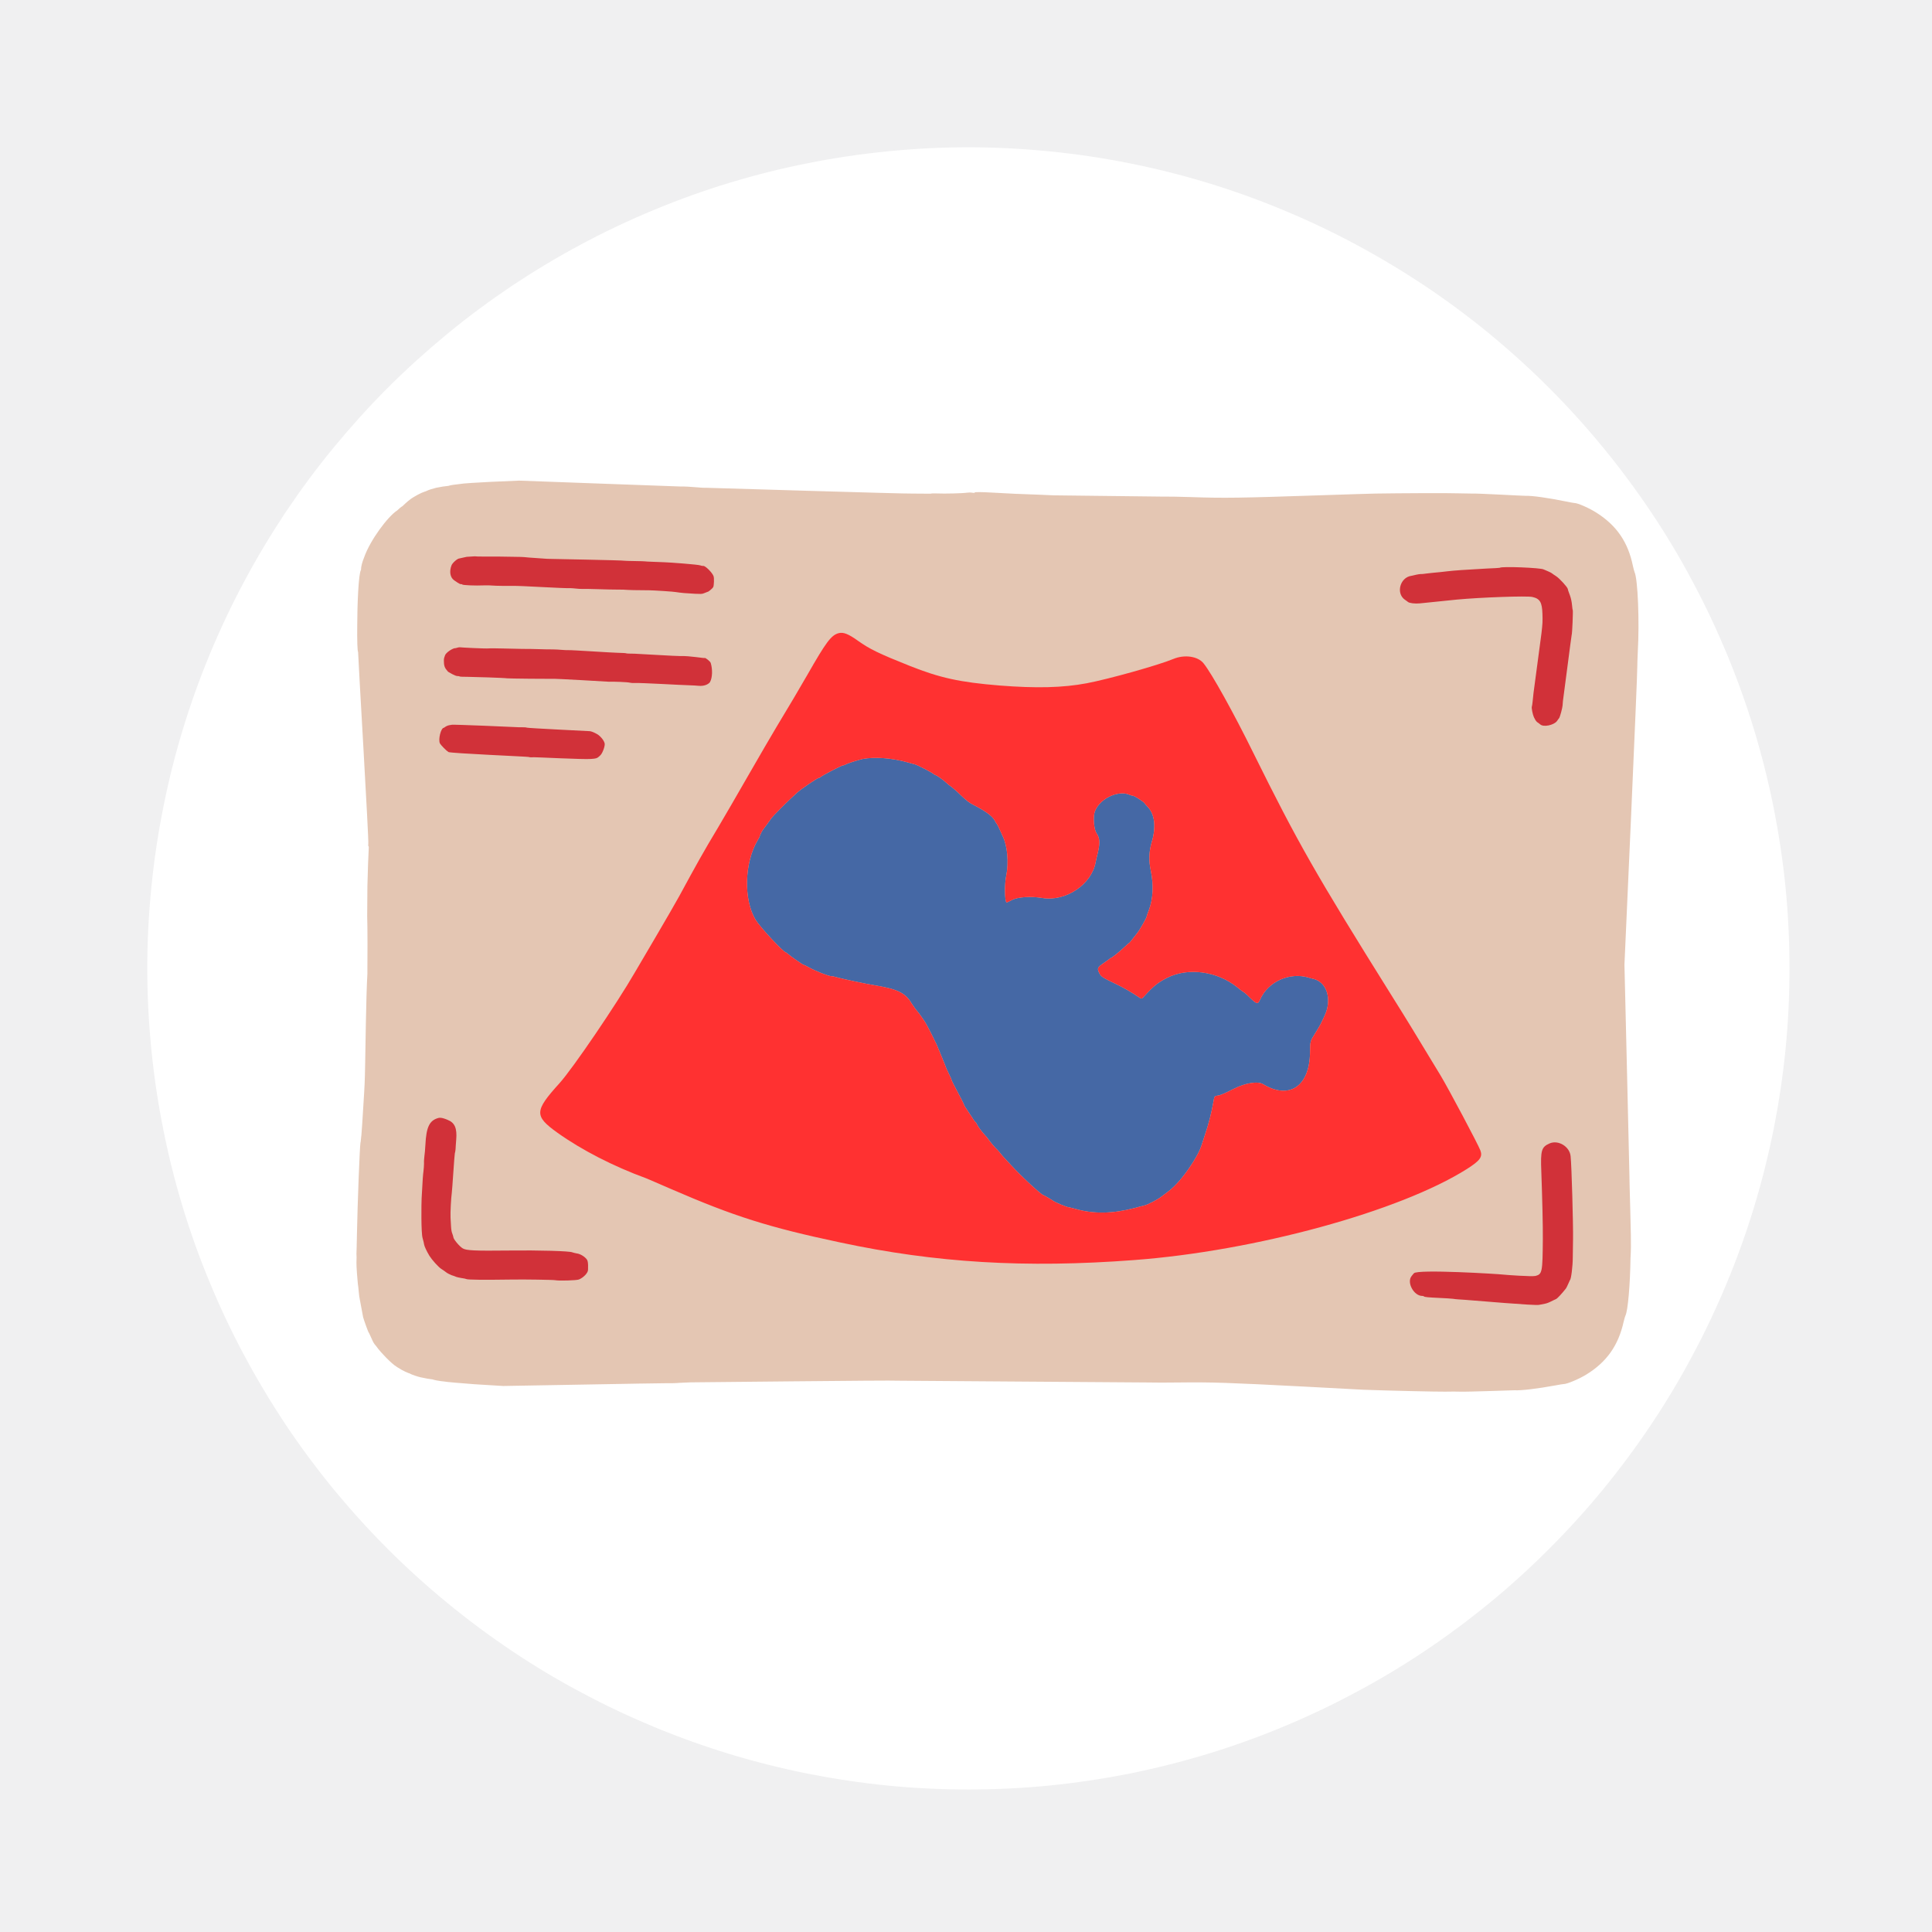
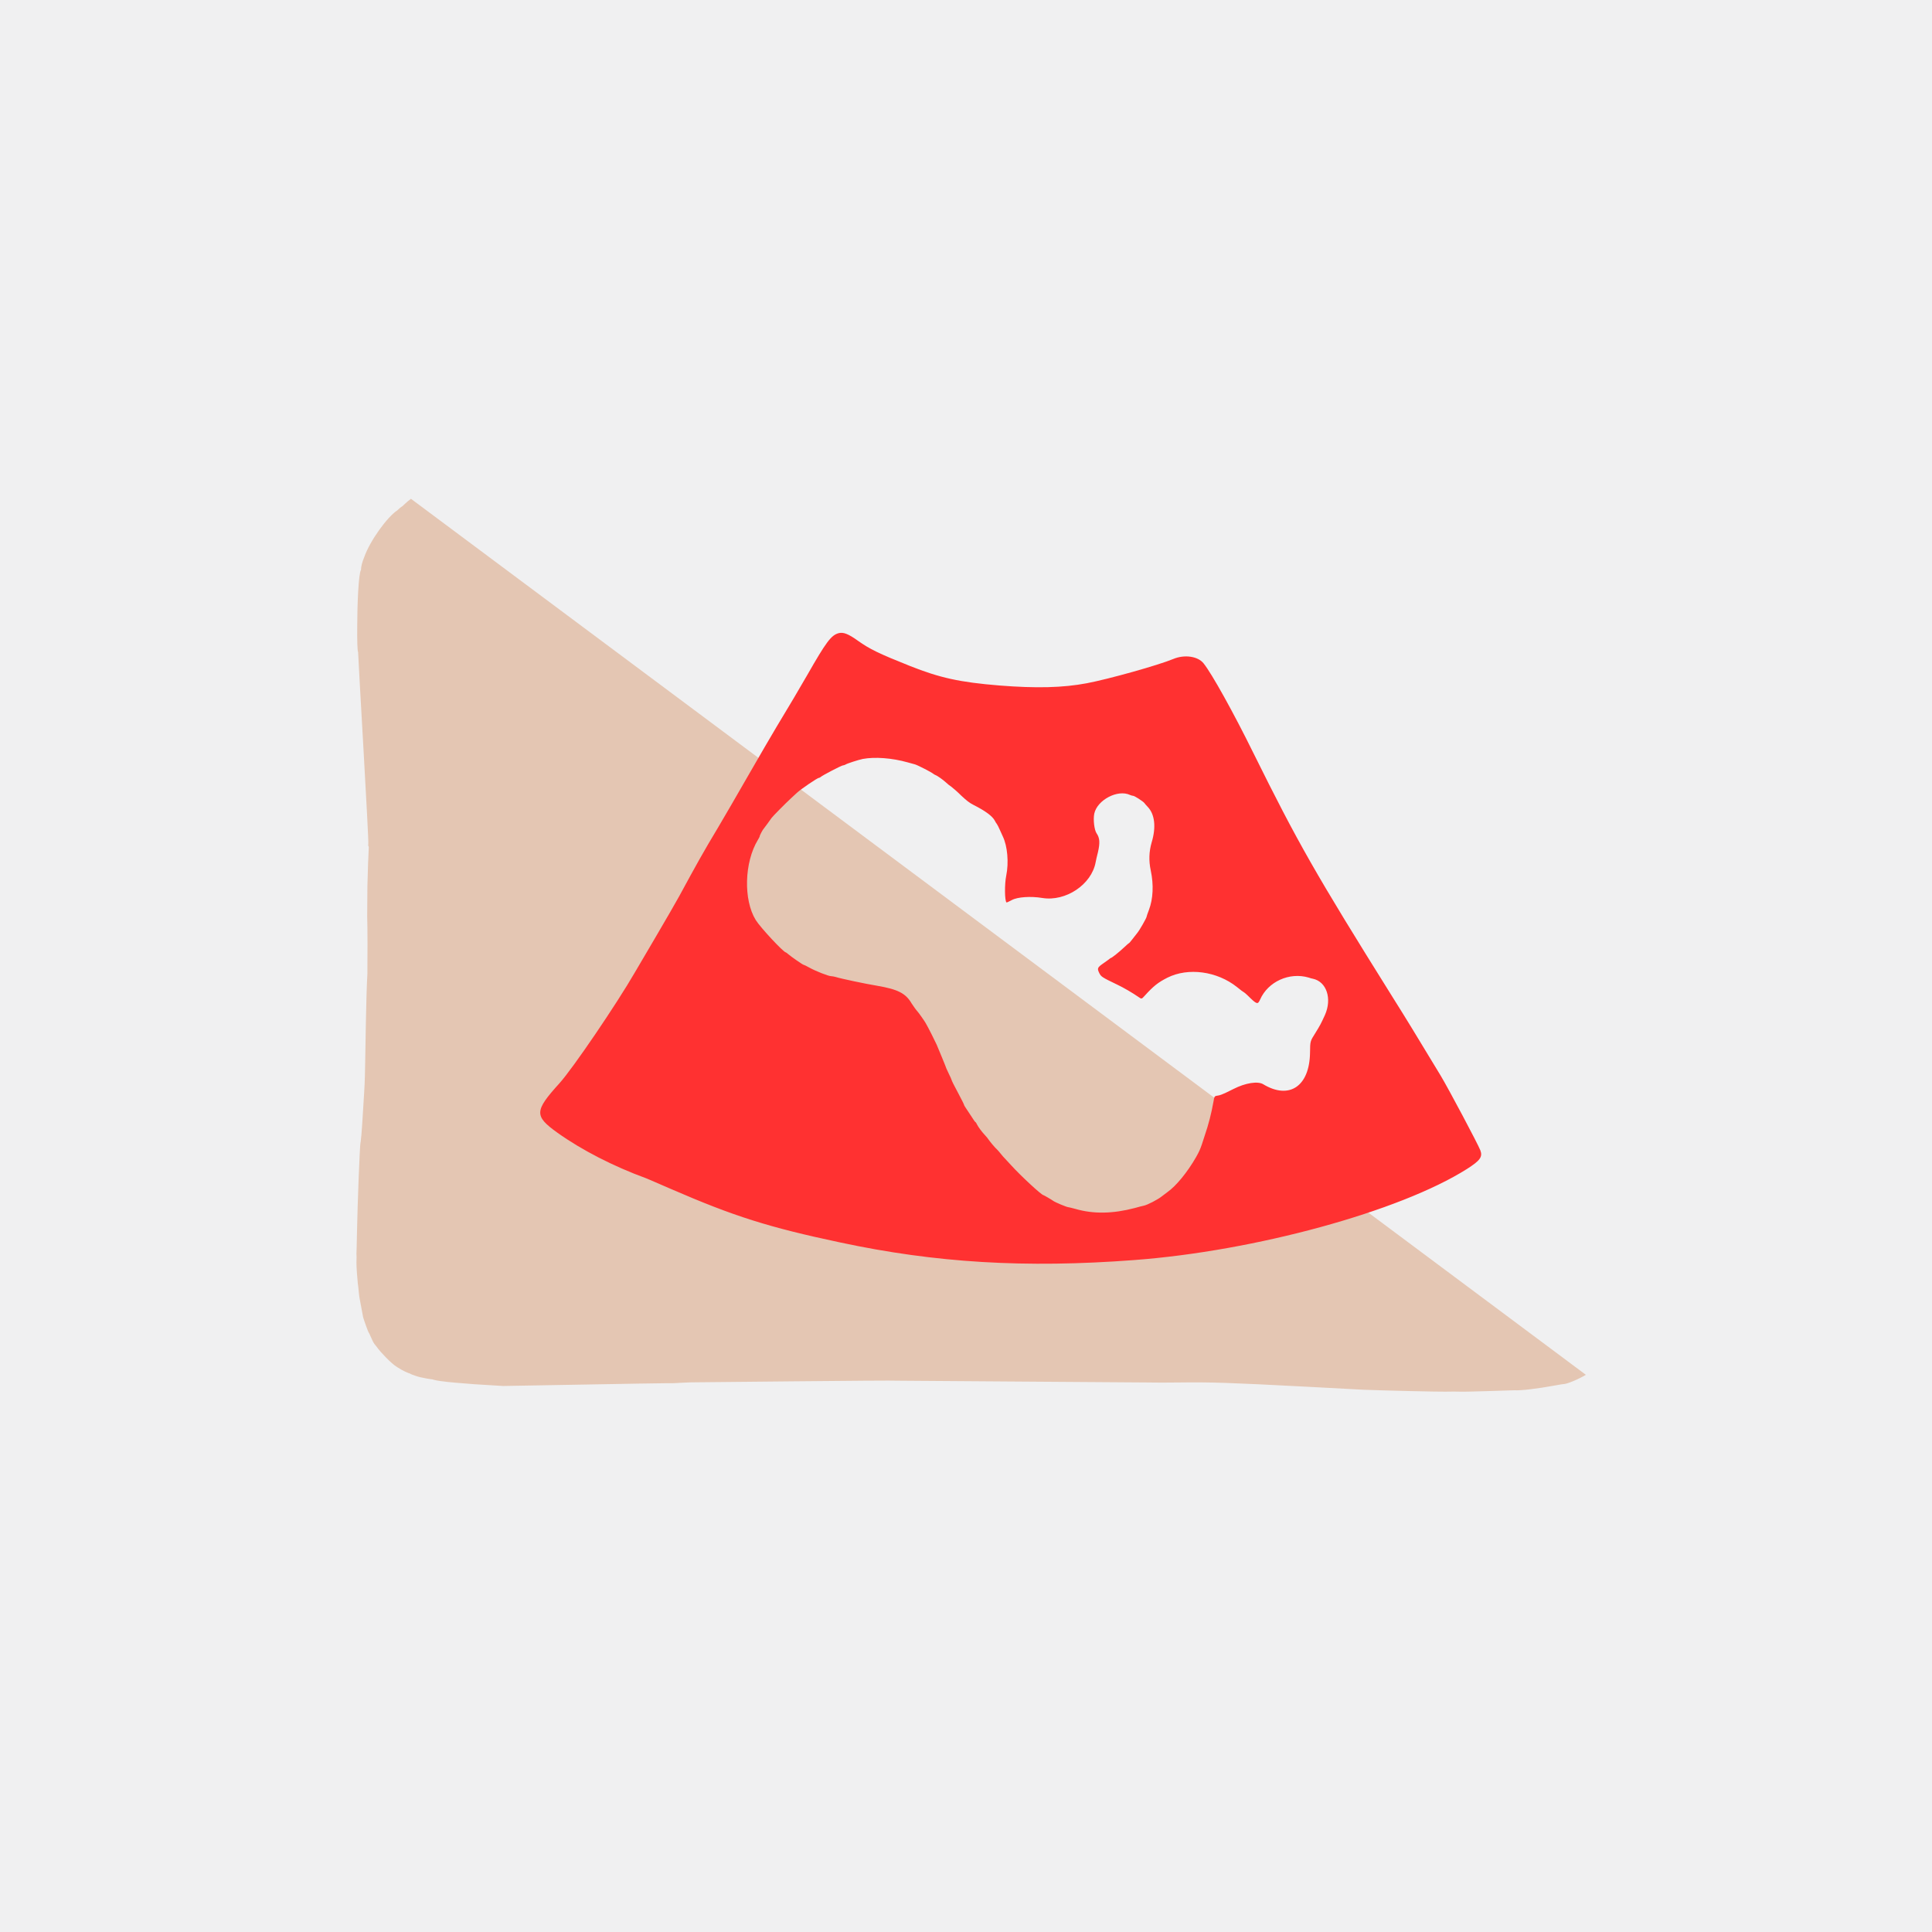
<svg xmlns="http://www.w3.org/2000/svg" width="80" zoomAndPan="magnify" viewBox="0 0 60 60" height="80" preserveAspectRatio="xMidYMid meet" version="1.0">
  <defs>
    <clipPath id="9defe5fcb1">
      <path d="M 4.574 4.574 L 55.574 4.574 L 55.574 55.574 L 4.574 55.574 Z M 4.574 4.574 " clip-rule="nonzero" />
    </clipPath>
    <clipPath id="bbdd791fc9">
-       <path d="M 11 14.176 L 51 14.176 L 51 44 L 11 44 Z M 11 14.176 " clip-rule="nonzero" />
+       <path d="M 11 14.176 L 51 44 L 11 44 Z M 11 14.176 " clip-rule="nonzero" />
    </clipPath>
  </defs>
  <rect x="-6" width="72" fill="#ffffff" y="-6" height="72" fill-opacity="1" />
  <rect x="-6" width="72" fill="#f0f0f1" y="-6" height="72" fill-opacity="1" />
  <g clip-path="url(#9defe5fcb1)">
-     <path fill="#ffffff" d="M 55.574 30.074 C 55.574 30.91 55.535 31.742 55.453 32.574 C 55.371 33.406 55.246 34.23 55.086 35.051 C 54.922 35.867 54.719 36.68 54.477 37.477 C 54.234 38.277 53.953 39.062 53.633 39.832 C 53.312 40.605 52.957 41.359 52.562 42.094 C 52.172 42.832 51.742 43.547 51.277 44.242 C 50.812 44.938 50.316 45.605 49.785 46.254 C 49.258 46.898 48.695 47.516 48.105 48.105 C 47.516 48.695 46.898 49.258 46.254 49.785 C 45.605 50.316 44.938 50.812 44.242 51.277 C 43.547 51.742 42.832 52.172 42.094 52.562 C 41.359 52.957 40.605 53.312 39.832 53.633 C 39.062 53.953 38.277 54.234 37.477 54.477 C 36.68 54.719 35.867 54.922 35.051 55.086 C 34.23 55.246 33.406 55.371 32.574 55.453 C 31.742 55.535 30.91 55.574 30.074 55.574 C 29.238 55.574 28.406 55.535 27.574 55.453 C 26.746 55.371 25.918 55.246 25.102 55.086 C 24.281 54.922 23.473 54.719 22.672 54.477 C 21.875 54.234 21.09 53.953 20.316 53.633 C 19.547 53.312 18.789 52.957 18.055 52.562 C 17.316 52.172 16.602 51.742 15.906 51.277 C 15.215 50.812 14.543 50.316 13.898 49.785 C 13.254 49.258 12.633 48.695 12.043 48.105 C 11.453 47.516 10.895 46.898 10.363 46.254 C 9.832 45.605 9.336 44.938 8.871 44.242 C 8.41 43.547 7.98 42.832 7.586 42.094 C 7.191 41.359 6.836 40.605 6.516 39.832 C 6.195 39.062 5.914 38.277 5.672 37.477 C 5.43 36.68 5.227 35.867 5.066 35.051 C 4.902 34.23 4.781 33.406 4.699 32.574 C 4.617 31.742 4.574 30.91 4.574 30.074 C 4.574 29.238 4.617 28.406 4.699 27.574 C 4.781 26.746 4.902 25.918 5.066 25.102 C 5.227 24.281 5.43 23.473 5.672 22.672 C 5.914 21.875 6.195 21.09 6.516 20.316 C 6.836 19.547 7.191 18.789 7.586 18.055 C 7.98 17.316 8.41 16.602 8.871 15.906 C 9.336 15.215 9.832 14.543 10.363 13.898 C 10.895 13.254 11.453 12.633 12.043 12.043 C 12.633 11.453 13.254 10.895 13.898 10.363 C 14.543 9.832 15.215 9.336 15.906 8.871 C 16.602 8.41 17.316 7.98 18.055 7.586 C 18.789 7.191 19.547 6.836 20.316 6.516 C 21.09 6.195 21.875 5.914 22.672 5.672 C 23.473 5.43 24.281 5.227 25.102 5.066 C 25.918 4.902 26.746 4.781 27.574 4.699 C 28.406 4.617 29.238 4.574 30.074 4.574 C 30.91 4.574 31.742 4.617 32.574 4.699 C 33.406 4.781 34.23 4.902 35.051 5.066 C 35.867 5.227 36.68 5.43 37.477 5.672 C 38.277 5.914 39.062 6.195 39.832 6.516 C 40.605 6.836 41.359 7.191 42.094 7.586 C 42.832 7.98 43.547 8.41 44.242 8.871 C 44.938 9.336 45.605 9.832 46.254 10.363 C 46.898 10.895 47.516 11.453 48.105 12.043 C 48.695 12.633 49.258 13.254 49.785 13.898 C 50.316 14.543 50.812 15.215 51.277 15.906 C 51.742 16.602 52.172 17.316 52.562 18.055 C 52.957 18.789 53.312 19.547 53.633 20.316 C 53.953 21.09 54.234 21.875 54.477 22.672 C 54.719 23.473 54.922 24.281 55.086 25.102 C 55.246 25.918 55.371 26.746 55.453 27.574 C 55.535 28.406 55.574 29.238 55.574 30.074 Z M 55.574 30.074 " fill-opacity="1" fill-rule="nonzero" />
-   </g>
+     </g>
  <g clip-path="url(#bbdd791fc9)">
    <path fill="#e4c6b3" d="M 50.637 39.07 C 50.625 39.879 50.559 40.707 50.477 40.863 C 50.469 40.883 50.441 40.969 50.422 41.055 C 50.258 41.785 49.898 42.297 49.27 42.684 C 49.039 42.828 48.656 42.988 48.555 42.984 C 48.539 42.984 48.434 43 48.316 43.023 C 47.715 43.133 47.234 43.188 47.027 43.176 C 46.984 43.176 45.559 43.227 45.359 43.219 C 45.258 43.215 45.043 43.215 44.887 43.219 C 44.656 43.223 43.082 43.188 42.348 43.16 C 42.25 43.156 41.453 43.113 40.582 43.066 C 38.137 42.938 37.625 42.922 36.617 42.934 C 36.254 42.941 35.824 42.938 35.664 42.934 C 35.504 42.93 27.949 42.883 27.914 42.879 C 27.754 42.859 21.508 42.934 21.453 42.93 C 21.402 42.93 21.25 42.938 21.113 42.945 C 20.977 42.957 20.777 42.961 20.668 42.957 C 20.562 42.953 15.805 43.043 15.625 43.043 L 14.73 42.988 C 14.223 42.949 13.969 42.926 13.902 42.918 C 13.863 42.914 13.766 42.898 13.684 42.891 C 13.602 42.879 13.508 42.863 13.477 42.852 C 13.449 42.84 13.406 42.832 13.383 42.832 C 13.352 42.832 13.191 42.801 13.047 42.77 C 12.961 42.75 12.793 42.691 12.758 42.672 C 12.734 42.656 12.703 42.645 12.684 42.641 C 12.645 42.629 12.531 42.574 12.469 42.539 C 12.449 42.527 12.391 42.492 12.34 42.461 C 12.133 42.34 11.793 41.953 11.75 41.895 C 11.707 41.836 11.656 41.77 11.637 41.75 C 11.605 41.715 11.555 41.613 11.492 41.465 C 11.477 41.426 11.457 41.391 11.453 41.387 C 11.434 41.371 11.297 40.984 11.277 40.906 C 11.262 40.828 11.18 40.375 11.172 40.344 C 11.164 40.312 11.148 40.207 11.141 40.113 C 11.133 40.02 11.121 39.91 11.113 39.867 C 11.102 39.793 11.066 39.309 11.07 39.211 C 11.07 39.199 11.074 39.133 11.074 39.039 C 11.074 38.992 11.07 38.957 11.07 38.938 C 11.074 38.91 11.078 38.621 11.086 38.293 C 11.102 37.422 11.172 35.594 11.195 35.484 C 11.199 35.473 11.203 35.457 11.203 35.441 C 11.211 35.355 11.215 35.301 11.219 35.285 C 11.219 35.277 11.223 35.266 11.223 35.258 C 11.238 35.098 11.254 34.824 11.285 34.324 C 11.328 33.641 11.328 33.641 11.34 33.051 C 11.348 32.773 11.367 30.938 11.41 30.238 C 11.41 30.227 11.41 30.156 11.41 30.055 C 11.414 29.594 11.414 28.934 11.41 28.801 C 11.402 28.535 11.402 28.363 11.406 28.117 C 11.406 27.949 11.406 27.777 11.41 27.523 C 11.418 27.262 11.426 26.957 11.43 26.84 C 11.441 26.609 11.449 26.434 11.453 26.309 C 11.449 26.285 11.445 26.273 11.441 26.273 C 11.434 26.273 11.43 26.246 11.438 26.211 C 11.461 26.125 11.125 20.492 11.121 20.25 C 11.098 20.215 11.09 19.867 11.094 19.449 C 11.094 18.812 11.133 17.805 11.211 17.699 C 11.211 17.59 11.25 17.453 11.309 17.309 C 11.492 16.781 12.043 16.039 12.336 15.852 C 12.395 15.793 12.453 15.746 12.5 15.719 C 12.613 15.609 12.742 15.496 12.84 15.441 C 12.891 15.41 12.949 15.379 12.969 15.367 C 13.031 15.332 13.145 15.281 13.184 15.27 C 13.203 15.266 13.238 15.254 13.258 15.242 C 13.297 15.219 13.461 15.168 13.547 15.148 C 13.695 15.117 13.855 15.094 13.887 15.094 C 13.906 15.094 13.949 15.086 13.98 15.074 C 14.012 15.066 14.102 15.051 14.188 15.043 C 14.27 15.031 14.367 15.023 14.402 15.016 C 14.469 15.008 14.723 14.992 15.227 14.965 L 16.121 14.926 C 16.297 14.93 21.031 15.109 21.137 15.109 C 21.246 15.105 21.445 15.117 21.578 15.129 C 21.715 15.141 21.867 15.152 21.918 15.148 C 21.969 15.148 28.188 15.34 28.348 15.328 C 28.352 15.328 28.562 15.328 28.91 15.332 C 28.91 15.324 28.988 15.32 29.086 15.324 C 29.34 15.336 29.922 15.32 30.027 15.301 C 30.078 15.293 30.152 15.293 30.191 15.301 C 30.238 15.309 30.266 15.309 30.27 15.297 C 30.27 15.277 30.453 15.277 30.871 15.301 C 31.328 15.328 31.684 15.344 32.262 15.363 C 32.438 15.371 32.605 15.379 32.723 15.383 C 34.422 15.402 35.988 15.422 36.059 15.422 C 36.219 15.418 36.648 15.426 37.008 15.438 C 38.012 15.473 38.52 15.465 40.957 15.383 C 41.828 15.355 42.617 15.328 42.715 15.328 C 43.445 15.316 45.016 15.309 45.246 15.32 C 45.402 15.324 45.613 15.328 45.715 15.328 C 45.914 15.32 47.332 15.402 47.371 15.398 C 47.582 15.391 48.055 15.457 48.656 15.578 C 48.77 15.602 48.875 15.621 48.891 15.621 C 48.992 15.617 49.371 15.785 49.598 15.934 C 50.215 16.332 50.562 16.844 50.711 17.574 C 50.73 17.66 50.754 17.746 50.762 17.766 C 50.863 17.973 50.918 19.297 50.863 20.246 C 50.852 20.453 50.848 20.652 50.848 20.691 C 50.859 20.852 50.461 29.719 50.449 29.953 C 50.449 29.957 50.449 29.965 50.449 29.973 C 50.496 31.953 50.57 34.973 50.602 36.453 C 50.605 36.586 50.605 36.711 50.609 36.82 C 50.625 37.453 50.641 37.922 50.641 38.074 C 50.641 38.152 50.645 38.281 50.648 38.367 C 50.652 38.617 50.652 38.844 50.637 39.07 Z M 50.637 39.07 " fill-opacity="1" fill-rule="evenodd" />
  </g>
-   <path fill="#4568a5" d="M 26.793 23.57 C 26.656 23.598 26.297 23.715 26.262 23.742 C 26.25 23.75 26.215 23.766 26.176 23.77 C 26.109 23.785 25.543 24.078 25.488 24.129 C 25.473 24.145 25.449 24.156 25.434 24.156 C 25.387 24.156 24.871 24.508 24.754 24.617 C 24.734 24.637 24.645 24.719 24.555 24.801 C 24.395 24.949 24.004 25.344 23.965 25.398 C 23.922 25.461 23.727 25.727 23.719 25.734 C 23.691 25.758 23.59 25.949 23.594 25.969 C 23.594 25.984 23.566 26.035 23.535 26.086 C 23.113 26.785 23.086 27.949 23.469 28.57 C 23.613 28.805 24.336 29.578 24.406 29.578 C 24.414 29.578 24.445 29.602 24.48 29.633 C 24.57 29.711 24.93 29.961 24.953 29.961 C 24.965 29.961 25.047 30 25.137 30.051 C 25.324 30.156 25.738 30.32 25.816 30.316 C 25.844 30.316 25.902 30.328 25.949 30.34 C 26.105 30.391 26.883 30.555 27.238 30.613 C 27.883 30.723 28.129 30.848 28.312 31.164 C 28.352 31.23 28.461 31.379 28.492 31.41 C 28.523 31.441 28.703 31.695 28.746 31.77 C 28.824 31.902 29.051 32.355 29.09 32.445 C 29.113 32.504 29.191 32.688 29.262 32.859 C 29.332 33.031 29.391 33.176 29.391 33.184 C 29.391 33.188 29.426 33.262 29.469 33.352 C 29.512 33.438 29.551 33.523 29.551 33.535 C 29.551 33.551 29.637 33.727 29.746 33.926 C 29.855 34.129 29.941 34.301 29.941 34.316 C 29.941 34.328 29.973 34.379 30.008 34.43 C 30.043 34.48 30.117 34.598 30.176 34.684 C 30.23 34.773 30.285 34.848 30.293 34.848 C 30.301 34.848 30.324 34.879 30.34 34.918 C 30.383 35.004 30.488 35.145 30.586 35.25 C 30.629 35.293 30.691 35.371 30.727 35.426 C 30.766 35.48 30.848 35.578 30.91 35.645 C 30.977 35.707 31.059 35.801 31.09 35.844 C 31.125 35.891 31.176 35.945 31.203 35.973 C 31.23 36 31.32 36.098 31.402 36.188 C 31.695 36.512 32.348 37.117 32.406 37.117 C 32.418 37.117 32.668 37.262 32.707 37.293 C 32.762 37.336 33.141 37.496 33.188 37.492 C 33.199 37.492 33.293 37.516 33.395 37.543 C 33.957 37.707 34.562 37.695 35.242 37.516 C 35.348 37.484 35.48 37.453 35.531 37.441 C 35.637 37.418 35.957 37.254 36.078 37.156 C 36.125 37.121 36.203 37.062 36.254 37.023 C 36.527 36.832 36.883 36.395 37.148 35.93 C 37.238 35.77 37.27 35.699 37.324 35.543 C 37.336 35.504 37.375 35.383 37.414 35.266 C 37.535 34.914 37.621 34.574 37.684 34.219 C 37.715 34.039 37.715 34.039 37.828 34.023 C 37.938 34.012 38.207 33.867 38.305 33.82 C 38.68 33.629 39.062 33.57 39.23 33.672 C 40.039 34.16 40.668 33.738 40.684 32.695 C 40.688 32.336 40.688 32.336 40.844 32.09 C 41.004 31.832 41.023 31.793 41.145 31.527 C 41.375 31.016 41.199 30.484 40.77 30.395 C 40.742 30.391 40.684 30.375 40.641 30.359 C 40.043 30.184 39.379 30.484 39.133 31.043 C 39.059 31.207 39.035 31.199 38.738 30.906 C 38.684 30.855 38.633 30.812 38.625 30.812 C 38.617 30.812 38.523 30.742 38.418 30.656 C 37.797 30.16 36.902 30.039 36.254 30.363 C 35.961 30.512 35.82 30.625 35.551 30.922 C 35.453 31.031 35.453 31.031 35.355 30.961 C 35.18 30.84 34.895 30.672 34.695 30.578 C 34.23 30.355 34.195 30.332 34.141 30.223 C 34.066 30.07 34.078 30.047 34.281 29.906 C 34.379 29.836 34.465 29.777 34.469 29.77 C 34.473 29.762 34.484 29.754 34.492 29.754 C 34.523 29.754 34.762 29.562 34.914 29.418 C 34.988 29.348 35.055 29.289 35.062 29.289 C 35.07 29.289 35.113 29.238 35.164 29.172 C 35.215 29.109 35.285 29.02 35.32 28.973 C 35.395 28.883 35.609 28.504 35.609 28.469 C 35.609 28.453 35.641 28.363 35.68 28.262 C 35.812 27.914 35.832 27.48 35.738 27.035 C 35.672 26.727 35.684 26.445 35.766 26.16 C 35.91 25.684 35.863 25.281 35.637 25.051 C 35.598 25.012 35.555 24.961 35.539 24.938 C 35.5 24.887 35.234 24.715 35.191 24.715 C 35.172 24.715 35.129 24.703 35.094 24.688 C 34.715 24.508 34.078 24.84 33.984 25.266 C 33.945 25.453 33.984 25.773 34.055 25.879 C 34.156 26.023 34.164 26.176 34.098 26.465 C 34.066 26.586 34.035 26.727 34.027 26.773 C 33.902 27.469 33.098 28.008 32.367 27.887 C 32.012 27.828 31.598 27.855 31.422 27.953 C 31.336 28 31.262 28.031 31.258 28.027 C 31.199 27.973 31.195 27.453 31.25 27.191 C 31.332 26.789 31.289 26.281 31.145 25.98 C 31.129 25.949 31.09 25.859 31.055 25.781 C 31.02 25.699 30.977 25.617 30.961 25.594 C 30.941 25.57 30.91 25.52 30.891 25.48 C 30.816 25.344 30.602 25.184 30.238 25 C 30.102 24.93 30.027 24.871 29.855 24.711 C 29.742 24.598 29.602 24.477 29.551 24.438 C 29.496 24.402 29.418 24.34 29.379 24.301 C 29.277 24.207 29.102 24.086 29.051 24.07 C 29.031 24.062 28.996 24.043 28.973 24.023 C 28.922 23.98 28.5 23.762 28.414 23.738 C 28.379 23.727 28.277 23.699 28.188 23.676 C 27.703 23.539 27.168 23.5 26.793 23.57 " fill-opacity="1" fill-rule="evenodd" />
-   <path fill="#d13139" d="M 14.492 17.293 C 14.441 17.305 14.273 17.344 14.262 17.344 C 14.203 17.348 14.055 17.477 14.023 17.555 C 13.949 17.746 13.977 17.93 14.102 18.02 C 14.137 18.047 14.285 18.148 14.309 18.141 C 14.324 18.137 14.348 18.141 14.355 18.152 C 14.371 18.176 14.781 18.191 15.008 18.18 C 15.105 18.176 15.285 18.18 15.41 18.191 C 15.469 18.195 15.844 18.199 15.934 18.195 C 16.16 18.188 17.516 18.277 17.73 18.266 C 17.793 18.266 17.984 18.293 18.062 18.289 C 18.156 18.281 18.953 18.312 19.059 18.309 C 19.148 18.309 19.281 18.309 19.355 18.312 C 19.5 18.324 19.785 18.332 20.164 18.332 C 20.297 18.332 20.945 18.375 20.988 18.387 C 21.031 18.395 21.148 18.41 21.246 18.418 C 21.848 18.461 21.789 18.449 21.898 18.41 C 21.996 18.375 22.023 18.359 22.02 18.359 C 21.98 18.379 22.125 18.293 22.156 18.219 C 22.168 18.184 22.188 17.949 22.156 17.883 C 22.105 17.766 21.906 17.574 21.844 17.574 C 21.816 17.578 21.773 17.57 21.75 17.559 C 21.684 17.531 20.785 17.465 20.637 17.461 C 20.473 17.453 20.039 17.441 20.035 17.434 C 20.027 17.426 19.398 17.422 19.387 17.414 C 19.359 17.398 17.082 17.359 16.996 17.355 C 16.418 17.316 16.285 17.305 16.277 17.301 C 16.262 17.293 15.602 17.289 15.496 17.285 C 15.41 17.285 15.062 17.285 15.035 17.285 C 14.883 17.285 14.754 17.281 14.742 17.277 M 46.578 17.633 C 46.578 17.637 46.398 17.648 46.18 17.656 C 45.531 17.691 45.133 17.719 44.949 17.742 C 44.859 17.754 44.605 17.781 44.5 17.789 C 44.465 17.793 44.371 17.801 44.293 17.812 C 44.215 17.824 44.137 17.832 44.113 17.828 C 44.094 17.828 44.035 17.836 43.984 17.848 C 43.934 17.859 43.863 17.875 43.828 17.883 C 43.48 17.934 43.348 18.422 43.625 18.621 C 43.668 18.648 43.711 18.684 43.727 18.695 C 43.766 18.73 43.941 18.754 44.098 18.738 C 44.18 18.73 45.148 18.629 45.242 18.621 C 45.992 18.551 47.418 18.5 47.586 18.539 C 47.824 18.59 47.891 18.703 47.902 19.066 C 47.91 19.305 47.906 19.367 47.871 19.672 C 47.863 19.746 47.633 21.461 47.625 21.52 C 47.617 21.582 47.605 21.699 47.598 21.777 C 47.59 21.859 47.578 21.934 47.574 21.941 C 47.555 21.973 47.598 22.191 47.637 22.273 C 47.656 22.316 47.699 22.398 47.738 22.426 C 47.777 22.453 47.82 22.484 47.832 22.496 C 47.934 22.59 48.25 22.523 48.352 22.395 C 48.375 22.359 48.406 22.32 48.418 22.305 C 48.449 22.266 48.523 21.98 48.527 21.91 C 48.531 21.84 48.543 21.707 48.559 21.613 C 48.574 21.52 48.801 19.742 48.809 19.723 C 48.828 19.688 48.855 18.969 48.844 18.949 C 48.836 18.941 48.828 18.867 48.82 18.785 C 48.812 18.695 48.789 18.582 48.758 18.496 C 48.707 18.359 48.691 18.316 48.688 18.289 C 48.68 18.234 48.434 17.965 48.332 17.898 C 48.27 17.859 48.203 17.812 48.191 17.801 C 48.168 17.777 47.945 17.688 47.938 17.684 C 47.859 17.633 46.629 17.582 46.578 17.633 M 14.148 20.129 C 14.078 20.117 13.836 20.266 13.816 20.367 C 13.801 20.398 13.785 20.453 13.785 20.496 C 13.789 20.539 13.773 20.672 13.844 20.773 C 13.883 20.828 13.922 20.871 13.93 20.871 C 13.941 20.871 14.121 20.996 14.211 20.996 C 14.238 20.996 14.266 21 14.273 21.008 C 14.281 21.016 14.402 21.02 14.535 21.02 C 14.672 21.02 15.672 21.051 15.75 21.066 C 15.785 21.074 17.109 21.086 17.148 21.082 C 17.246 21.07 18.895 21.172 18.914 21.172 C 19.031 21.164 19.508 21.184 19.547 21.199 C 19.574 21.207 19.648 21.215 19.715 21.211 C 19.938 21.203 21.168 21.277 21.391 21.281 C 21.523 21.285 21.652 21.293 21.676 21.297 C 21.918 21.324 22.031 21.215 22.051 21.18 C 22.125 21.043 22.133 20.797 22.074 20.594 C 22.059 20.535 21.906 20.426 21.891 20.434 C 21.863 20.449 21.414 20.363 21.137 20.375 C 21.023 20.379 19.836 20.305 19.703 20.301 C 19.57 20.301 19.453 20.297 19.445 20.289 C 19.434 20.281 19.312 20.277 19.18 20.273 C 19.043 20.273 17.738 20.184 17.66 20.191 C 17.59 20.199 17.332 20.168 17.176 20.168 C 17.02 20.168 16.82 20.164 16.73 20.16 C 16.645 20.156 16.406 20.152 16.207 20.152 C 16.008 20.152 15.27 20.125 15.176 20.137 C 15.102 20.148 14.301 20.109 14.285 20.102 C 14.27 20.098 14.211 20.109 14.148 20.129 M 14.035 22.508 C 14 22.516 13.93 22.52 13.883 22.543 C 13.832 22.566 13.789 22.602 13.785 22.602 C 13.691 22.605 13.602 22.973 13.664 23.09 C 13.695 23.145 13.863 23.316 13.926 23.355 C 13.988 23.395 16.387 23.496 16.414 23.508 C 16.445 23.52 16.512 23.523 16.566 23.516 C 16.621 23.512 18.133 23.59 18.355 23.57 C 18.504 23.559 18.543 23.551 18.602 23.496 C 18.637 23.465 18.656 23.445 18.66 23.438 C 18.723 23.363 18.797 23.156 18.777 23.082 C 18.746 22.965 18.613 22.836 18.547 22.801 C 18.535 22.793 18.387 22.711 18.312 22.707 C 18.242 22.703 16.391 22.613 16.363 22.598 C 16.332 22.578 16.059 22.59 16.039 22.582 C 16.02 22.578 14.074 22.496 14.035 22.508 M 13.617 34.719 C 13.34 34.793 13.238 34.996 13.211 35.555 C 13.203 35.688 13.191 35.844 13.18 35.906 C 13.172 35.969 13.164 36.07 13.168 36.133 C 13.168 36.195 13.16 36.297 13.152 36.367 C 13.137 36.484 13.125 36.602 13.094 37.215 C 13.086 37.375 13.074 38.297 13.125 38.453 C 13.148 38.531 13.168 38.621 13.172 38.652 C 13.18 38.703 13.246 38.852 13.336 39 C 13.414 39.125 13.613 39.348 13.703 39.406 C 13.754 39.438 13.82 39.484 13.855 39.512 C 13.887 39.539 13.965 39.578 14.023 39.602 C 14.086 39.621 14.152 39.645 14.172 39.656 C 14.195 39.664 14.266 39.68 14.332 39.691 C 14.402 39.699 14.469 39.715 14.484 39.723 C 14.531 39.746 15.02 39.75 15.863 39.738 C 16.297 39.73 17.203 39.746 17.246 39.758 C 17.348 39.781 17.918 39.766 17.984 39.734 C 18.133 39.668 18.262 39.527 18.262 39.434 C 18.258 39.41 18.281 39.191 18.227 39.117 C 18.164 39.027 18.02 38.938 17.91 38.926 C 17.863 38.918 17.801 38.902 17.77 38.891 C 17.676 38.852 16.742 38.824 15.801 38.836 C 14.738 38.848 14.484 38.836 14.371 38.77 C 14.266 38.707 14.074 38.477 14.078 38.414 C 14.078 38.398 14.062 38.355 14.047 38.312 C 14.027 38.273 14.012 38.176 14.008 38.098 C 14.004 38.02 13.996 37.895 13.992 37.816 C 13.984 37.66 14.008 37.207 14.031 37.043 C 14.043 36.984 14.113 35.848 14.125 35.82 C 14.133 35.793 14.145 35.734 14.148 35.688 C 14.148 35.641 14.16 35.508 14.168 35.395 C 14.199 35.035 14.121 34.863 13.898 34.777 C 13.852 34.758 13.711 34.695 13.617 34.719 M 48.129 35.508 C 47.871 35.621 47.84 35.715 47.867 36.387 C 47.898 37.242 47.918 38.094 47.914 38.492 C 47.906 39.508 47.895 39.57 47.688 39.625 C 47.566 39.652 46.773 39.594 46.664 39.582 C 46.555 39.566 44.016 39.41 43.91 39.543 C 43.887 39.566 43.855 39.609 43.836 39.633 C 43.68 39.828 43.91 40.25 44.172 40.246 C 44.195 40.246 44.219 40.254 44.223 40.262 C 44.238 40.281 44.355 40.293 44.711 40.309 C 44.879 40.316 45.066 40.328 45.129 40.336 C 45.191 40.348 45.355 40.359 45.496 40.367 C 45.797 40.387 47.68 40.555 47.801 40.523 C 47.859 40.512 47.941 40.496 47.977 40.488 C 48.016 40.484 48.102 40.453 48.168 40.418 C 48.234 40.387 48.309 40.348 48.332 40.34 C 48.371 40.316 48.492 40.191 48.625 40.023 C 48.66 39.984 48.75 39.758 48.758 39.75 C 48.793 39.727 48.844 39.32 48.844 39.047 C 48.848 38.891 48.848 38.629 48.852 38.469 C 48.859 38.027 48.809 36.203 48.777 35.91 C 48.75 35.609 48.398 35.395 48.129 35.508 " fill-opacity="1" fill-rule="evenodd" />
  <path fill="#ff3131" d="M 26.043 19.664 C 25.812 19.727 25.656 19.938 25.074 20.957 C 24.801 21.43 24.527 21.895 24.121 22.566 C 23.977 22.805 23.586 23.477 23.25 24.062 C 22.914 24.648 22.488 25.383 22.305 25.691 C 21.84 26.465 21.641 26.824 21.094 27.832 C 20.895 28.199 19.844 29.984 19.723 30.188 C 19.148 31.184 17.785 33.188 17.375 33.641 C 16.594 34.504 16.586 34.656 17.309 35.176 C 18.07 35.719 19.055 36.223 20.07 36.594 C 20.09 36.602 20.438 36.75 20.84 36.926 C 22.793 37.773 23.863 38.113 26.094 38.586 C 29.055 39.219 31.848 39.387 35.211 39.133 C 38.965 38.855 43.473 37.621 45.555 36.305 C 45.965 36.043 46.051 35.93 45.973 35.723 C 45.895 35.523 44.988 33.816 44.742 33.406 C 43.902 32.02 43.738 31.746 43.223 30.926 C 40.859 27.145 40.301 26.164 38.93 23.395 C 38.309 22.133 37.633 20.918 37.379 20.602 C 37.203 20.379 36.785 20.32 36.438 20.465 C 35.98 20.656 34.434 21.09 33.75 21.219 C 33.008 21.359 32.184 21.379 31.043 21.289 C 29.801 21.188 29.188 21.051 28.254 20.68 C 27.293 20.297 27.004 20.156 26.648 19.902 C 26.344 19.684 26.191 19.625 26.043 19.664 M 26.793 23.57 C 26.656 23.598 26.297 23.715 26.262 23.742 C 26.25 23.75 26.215 23.766 26.176 23.77 C 26.109 23.785 25.543 24.078 25.488 24.129 C 25.473 24.145 25.449 24.156 25.434 24.156 C 25.387 24.156 24.871 24.508 24.754 24.617 C 24.734 24.637 24.645 24.719 24.555 24.801 C 24.395 24.949 24.004 25.344 23.965 25.398 C 23.922 25.461 23.727 25.727 23.719 25.734 C 23.691 25.758 23.59 25.949 23.594 25.969 C 23.594 25.984 23.566 26.035 23.535 26.086 C 23.113 26.785 23.086 27.949 23.469 28.57 C 23.613 28.805 24.336 29.578 24.406 29.578 C 24.414 29.578 24.445 29.602 24.48 29.633 C 24.57 29.711 24.93 29.961 24.953 29.961 C 24.965 29.961 25.047 30 25.137 30.051 C 25.324 30.156 25.738 30.32 25.816 30.316 C 25.844 30.316 25.902 30.328 25.949 30.34 C 26.105 30.391 26.883 30.555 27.238 30.613 C 27.883 30.723 28.129 30.848 28.312 31.164 C 28.352 31.23 28.461 31.379 28.492 31.41 C 28.523 31.441 28.703 31.695 28.746 31.77 C 28.824 31.902 29.051 32.355 29.09 32.445 C 29.113 32.504 29.191 32.688 29.262 32.859 C 29.332 33.031 29.391 33.176 29.391 33.184 C 29.391 33.188 29.426 33.262 29.469 33.352 C 29.512 33.438 29.551 33.523 29.551 33.535 C 29.551 33.551 29.637 33.727 29.746 33.926 C 29.855 34.129 29.941 34.301 29.941 34.316 C 29.941 34.328 29.973 34.379 30.008 34.43 C 30.043 34.48 30.117 34.598 30.176 34.684 C 30.23 34.773 30.285 34.848 30.293 34.848 C 30.301 34.848 30.324 34.879 30.34 34.918 C 30.383 35.004 30.488 35.145 30.586 35.25 C 30.629 35.293 30.691 35.371 30.727 35.426 C 30.766 35.48 30.848 35.578 30.91 35.645 C 30.977 35.707 31.059 35.801 31.09 35.844 C 31.125 35.891 31.176 35.945 31.203 35.973 C 31.23 36 31.32 36.098 31.402 36.188 C 31.695 36.512 32.348 37.117 32.406 37.117 C 32.418 37.117 32.668 37.262 32.707 37.293 C 32.762 37.336 33.141 37.496 33.188 37.492 C 33.199 37.492 33.293 37.516 33.395 37.543 C 33.957 37.707 34.562 37.695 35.242 37.516 C 35.348 37.484 35.48 37.453 35.531 37.441 C 35.637 37.418 35.957 37.254 36.078 37.156 C 36.125 37.121 36.203 37.062 36.254 37.023 C 36.527 36.832 36.883 36.395 37.148 35.93 C 37.238 35.77 37.27 35.699 37.324 35.543 C 37.336 35.504 37.375 35.383 37.414 35.266 C 37.535 34.914 37.621 34.574 37.684 34.219 C 37.715 34.039 37.715 34.039 37.828 34.023 C 37.938 34.012 38.207 33.867 38.305 33.82 C 38.68 33.629 39.062 33.57 39.23 33.672 C 40.039 34.16 40.668 33.738 40.684 32.695 C 40.688 32.336 40.688 32.336 40.844 32.09 C 41.004 31.832 41.023 31.793 41.145 31.527 C 41.375 31.016 41.199 30.484 40.77 30.395 C 40.742 30.391 40.684 30.375 40.641 30.359 C 40.043 30.184 39.379 30.484 39.133 31.043 C 39.059 31.207 39.035 31.199 38.738 30.906 C 38.684 30.855 38.633 30.812 38.625 30.812 C 38.617 30.812 38.523 30.742 38.418 30.656 C 37.797 30.16 36.902 30.039 36.254 30.363 C 35.961 30.512 35.82 30.625 35.551 30.922 C 35.453 31.031 35.453 31.031 35.355 30.961 C 35.18 30.84 34.895 30.672 34.695 30.578 C 34.23 30.355 34.195 30.332 34.141 30.223 C 34.066 30.07 34.078 30.047 34.281 29.906 C 34.379 29.836 34.465 29.777 34.469 29.77 C 34.473 29.762 34.484 29.754 34.492 29.754 C 34.523 29.754 34.762 29.562 34.914 29.418 C 34.988 29.348 35.055 29.289 35.062 29.289 C 35.07 29.289 35.113 29.238 35.164 29.172 C 35.215 29.109 35.285 29.02 35.32 28.973 C 35.395 28.883 35.609 28.504 35.609 28.469 C 35.609 28.453 35.641 28.363 35.68 28.262 C 35.812 27.914 35.832 27.48 35.738 27.035 C 35.672 26.727 35.684 26.445 35.766 26.16 C 35.91 25.684 35.863 25.281 35.637 25.051 C 35.598 25.012 35.555 24.961 35.539 24.938 C 35.5 24.887 35.234 24.715 35.191 24.715 C 35.172 24.715 35.129 24.703 35.094 24.688 C 34.715 24.508 34.078 24.84 33.984 25.266 C 33.945 25.453 33.984 25.773 34.055 25.879 C 34.156 26.023 34.164 26.176 34.098 26.465 C 34.066 26.586 34.035 26.727 34.027 26.773 C 33.902 27.469 33.098 28.008 32.367 27.887 C 32.012 27.828 31.598 27.855 31.422 27.953 C 31.336 28 31.262 28.031 31.258 28.027 C 31.199 27.973 31.195 27.453 31.25 27.191 C 31.332 26.789 31.289 26.281 31.145 25.98 C 31.129 25.949 31.09 25.859 31.055 25.781 C 31.02 25.699 30.977 25.617 30.961 25.594 C 30.941 25.57 30.91 25.52 30.891 25.48 C 30.816 25.344 30.602 25.184 30.238 25 C 30.102 24.93 30.027 24.871 29.855 24.711 C 29.742 24.598 29.602 24.477 29.551 24.438 C 29.496 24.402 29.418 24.34 29.379 24.301 C 29.277 24.207 29.102 24.086 29.051 24.07 C 29.031 24.062 28.996 24.043 28.973 24.023 C 28.922 23.98 28.5 23.762 28.414 23.738 C 28.379 23.727 28.277 23.699 28.188 23.676 C 27.703 23.539 27.168 23.5 26.793 23.57 " fill-opacity="1" fill-rule="evenodd" />
</svg>